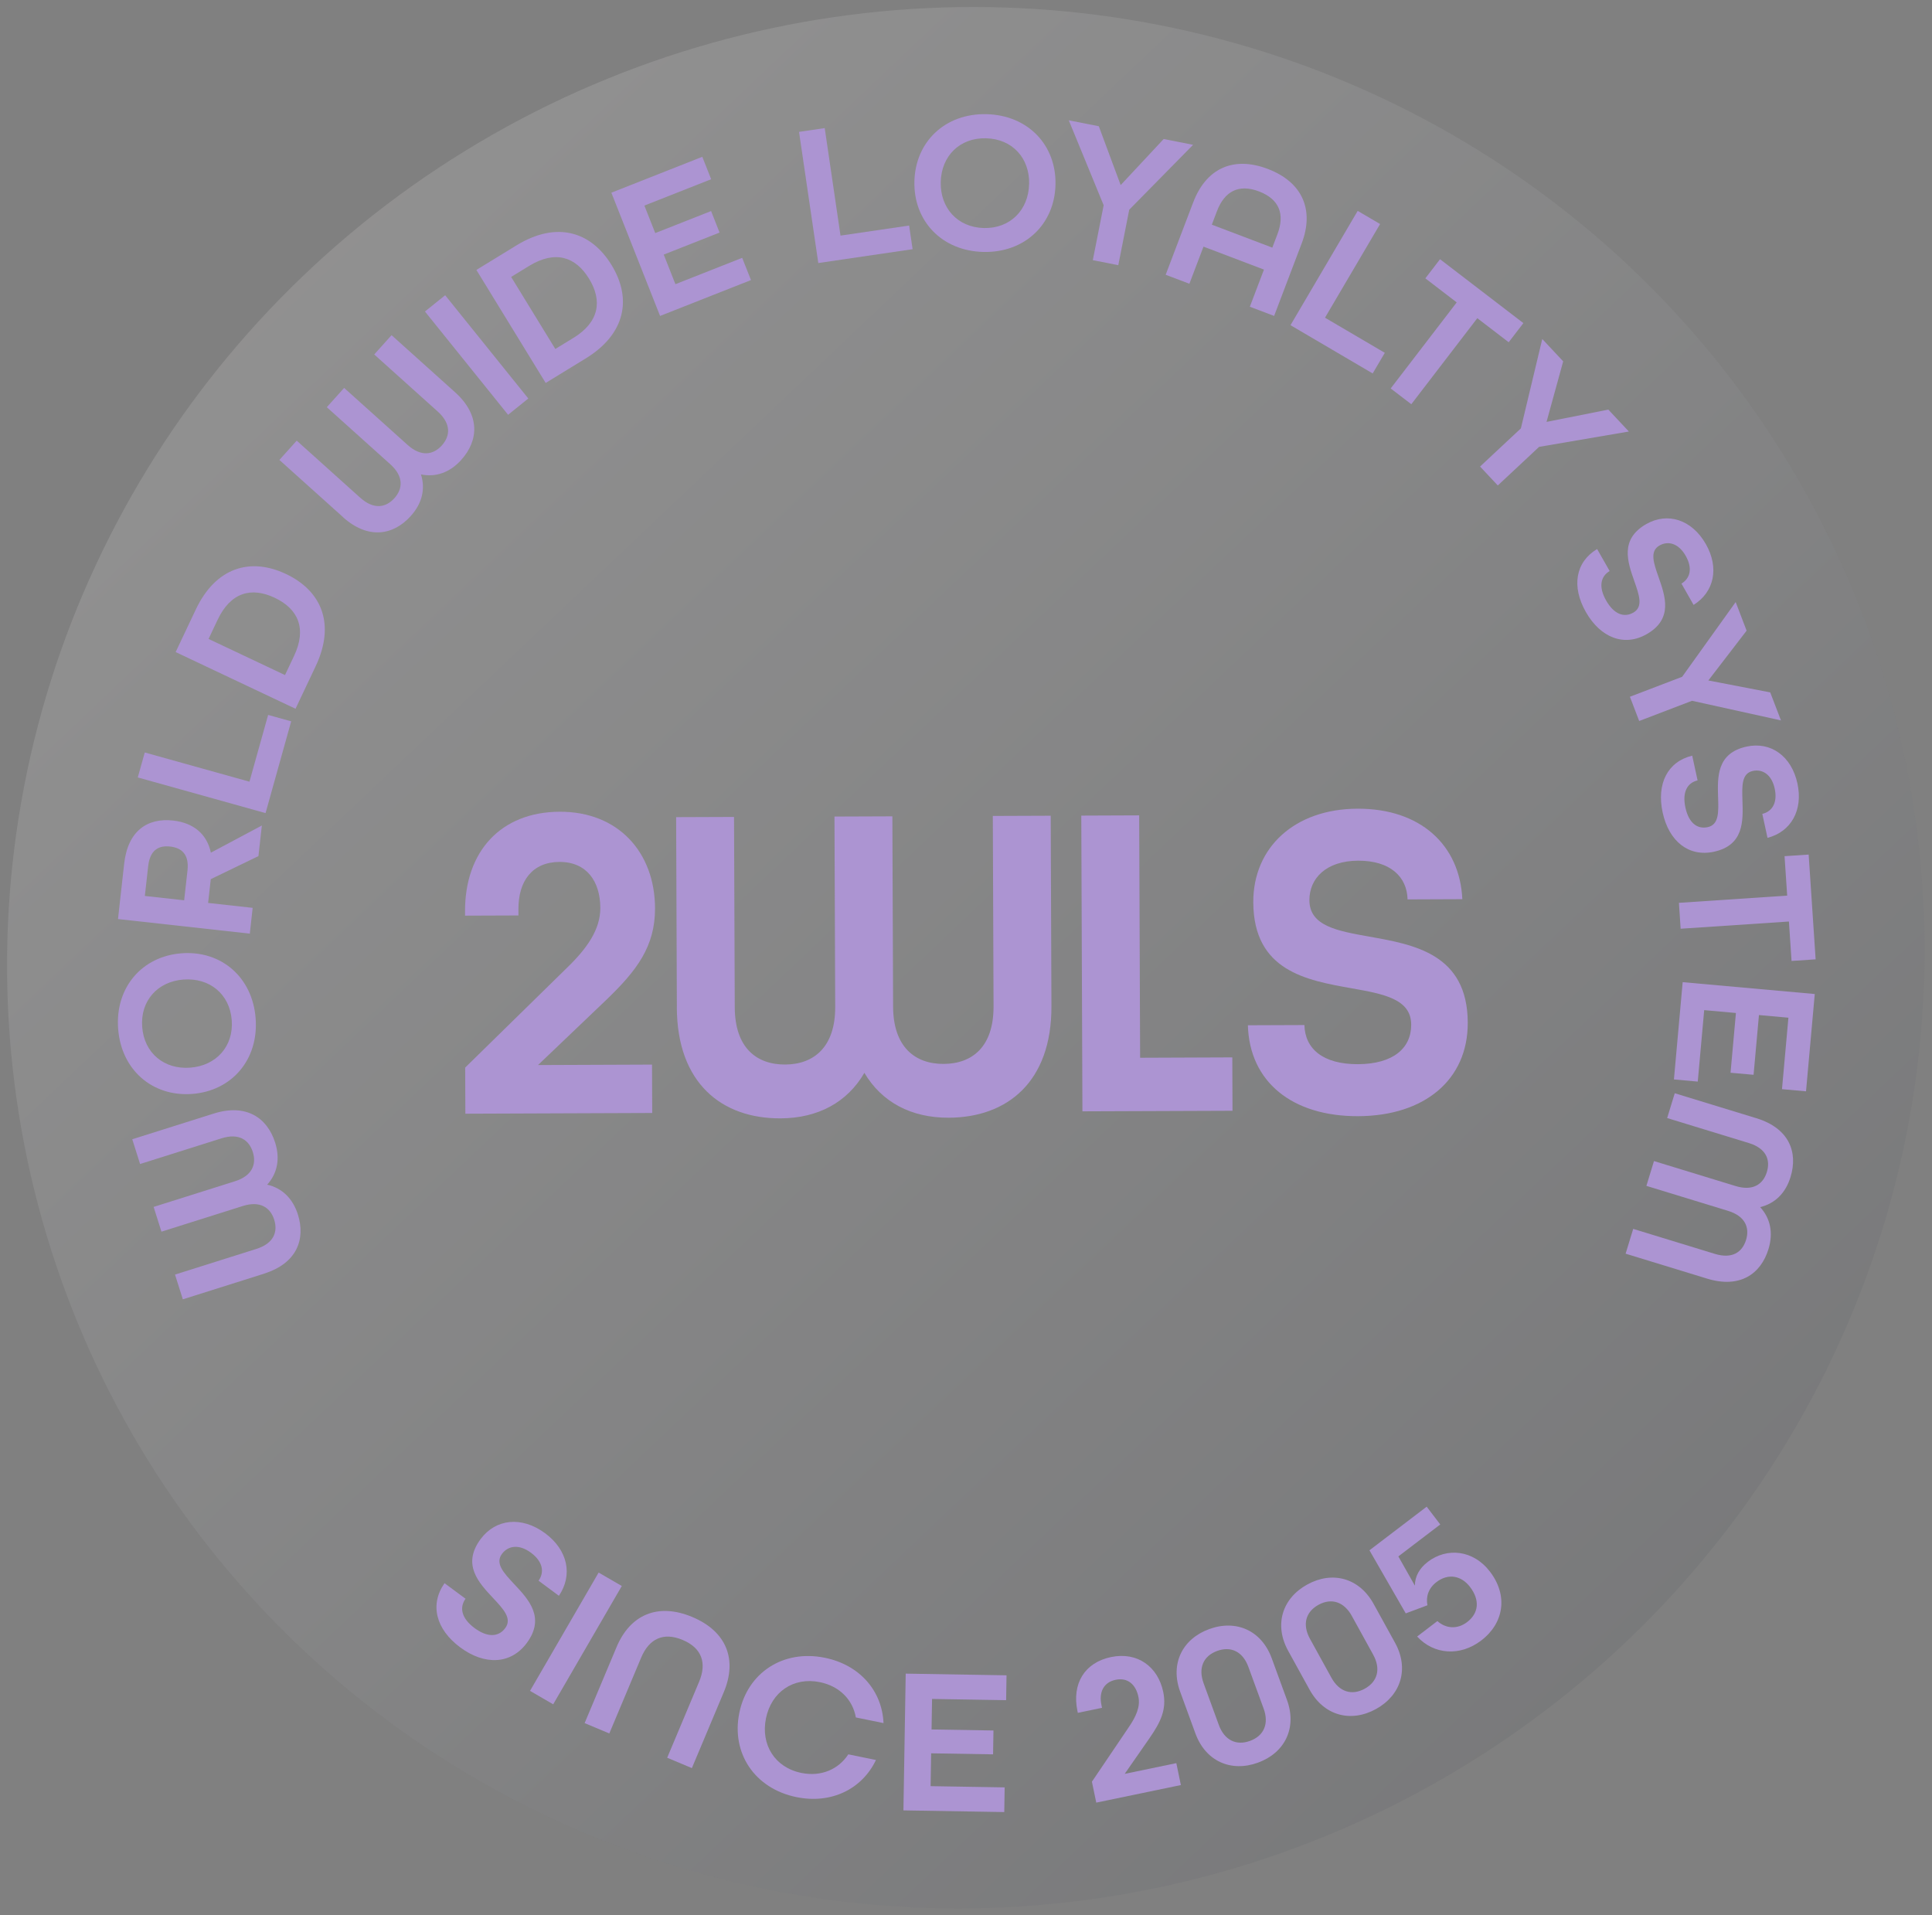
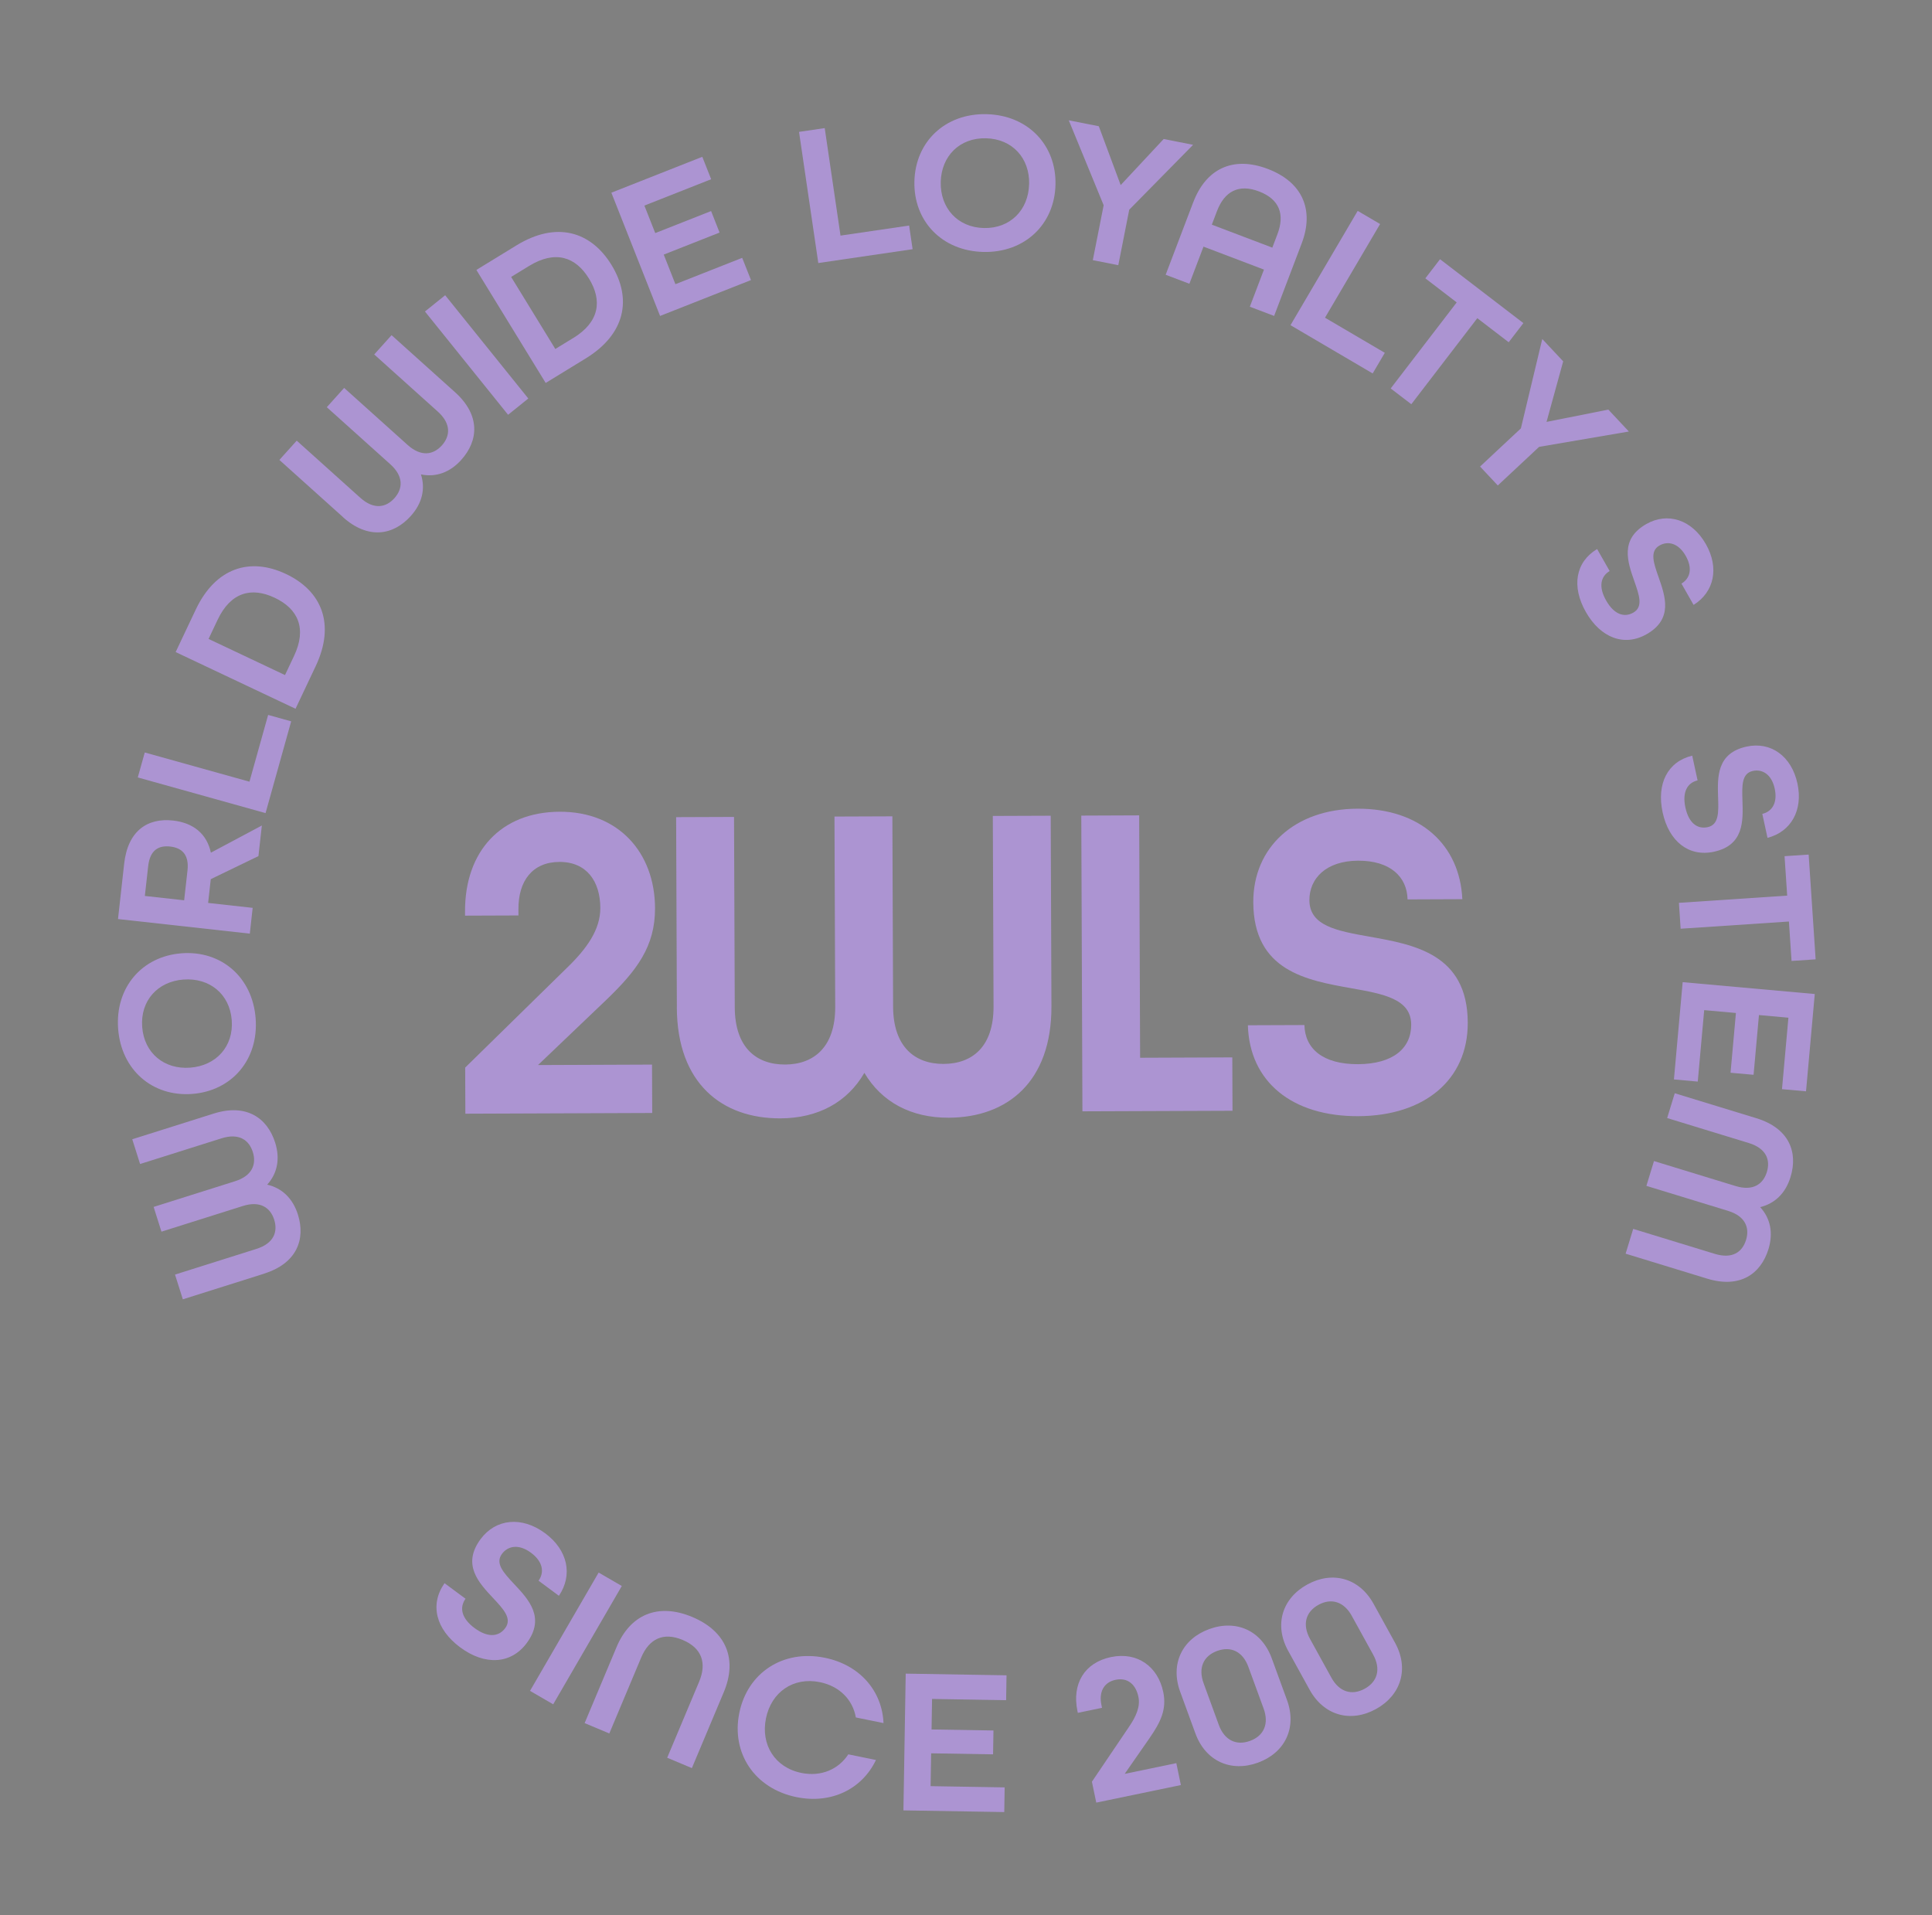
<svg xmlns="http://www.w3.org/2000/svg" width="116" height="115" viewBox="0 0 116 115" fill="none">
  <rect x="0" y="0" width="116" height="115" fill="#808080" stroke="none" />
-   <ellipse cx="57.562" cy="57.082" rx="57.562" ry="57.082" transform="matrix(1 0 -0.008 1 0.881 0.42)" fill="url(#paint0_linear_379_59)" fill-opacity="0.14" />
  <path d="M27.931 64.098L34.021 58.129C35.238 56.958 36.049 55.813 36.044 54.511C36.038 52.909 35.218 51.745 33.588 51.751C31.958 51.758 31.12 52.902 31.127 54.584L31.128 54.965L27.922 54.977L27.921 54.732C27.907 51.122 30.071 48.751 33.602 48.738C37.133 48.724 39.316 51.187 39.329 54.525C39.337 56.833 38.228 58.276 36.416 60.021L32.303 63.947L39.148 63.92L39.16 66.825L27.941 66.868L27.93 64.1L27.931 64.098Z" fill="#AC94D2" />
  <path d="M40.64 60.493L40.596 49.063L44.072 49.05L44.116 60.48C44.126 62.924 45.433 63.922 47.145 63.916C48.856 63.909 50.156 62.872 50.147 60.457L50.103 49.027L53.579 49.014L53.623 60.444C53.633 62.86 54.94 63.886 56.652 63.879C58.364 63.873 59.663 62.863 59.654 60.42L59.61 48.99L63.086 48.977L63.13 60.407C63.148 64.968 60.467 67.096 56.962 67.109C54.707 67.118 52.938 66.174 51.899 64.415C50.873 66.184 49.112 67.14 46.858 67.148C43.354 67.162 40.656 65.055 40.638 60.493L40.64 60.493Z" fill="#AC94D2" />
  <path d="M64.922 48.97L68.398 48.956L68.454 63.509L73.989 63.487L74.001 66.692L64.99 66.726L64.922 48.971L64.922 48.97Z" fill="#AC94D2" />
  <path d="M74.924 61.558L78.319 61.545C78.351 62.956 79.415 63.903 81.534 63.895C83.652 63.886 84.736 62.932 84.73 61.52C84.724 59.972 83.066 59.68 81.136 59.335C78.446 58.857 75.265 58.298 75.249 54.172C75.237 50.886 77.727 48.569 81.503 48.555C85.279 48.54 87.651 50.73 87.8 53.988L84.512 54.001C84.48 52.643 83.471 51.669 81.543 51.677C79.615 51.684 78.613 52.748 78.618 54.05C78.624 55.598 80.282 55.891 82.212 56.236C84.902 56.713 88.11 57.272 88.126 61.398C88.139 64.846 85.513 67.002 81.547 67.017C77.581 67.032 75.02 64.952 74.925 61.558L74.924 61.558Z" fill="#AC94D2" />
  <path d="M15.865 76.471L10.978 78.013L10.508 76.528L15.395 74.986C16.44 74.655 16.693 73.963 16.463 73.232C16.232 72.501 15.615 72.083 14.582 72.409L9.694 73.951L9.224 72.465L14.112 70.923C15.145 70.597 15.41 69.9 15.18 69.17C14.949 68.439 14.343 68.018 13.298 68.347L8.411 69.889L7.941 68.403L12.829 66.861C14.779 66.245 16.047 67.108 16.521 68.605C16.826 69.567 16.657 70.45 16.042 71.129C16.937 71.332 17.581 71.958 17.886 72.92C18.358 74.418 17.817 75.851 15.865 76.467L15.865 76.471Z" fill="#AC94D2" />
  <path d="M11.54 65.681C9.16 65.861 7.28 64.246 7.093 61.771C6.906 59.297 8.522 57.416 10.902 57.237C13.282 57.057 15.162 58.672 15.349 61.147C15.536 63.621 13.92 65.501 11.54 65.681ZM11.02 58.812C9.466 58.93 8.417 60.084 8.537 61.661C8.656 63.238 9.866 64.221 11.42 64.104C12.973 63.986 14.033 62.833 13.914 61.255C13.795 59.678 12.572 58.696 11.018 58.814L11.02 58.812Z" fill="#AC94D2" />
  <path d="M7.085 55.181L7.454 51.867C7.676 49.859 8.875 49.099 10.389 49.266C11.636 49.404 12.429 50.093 12.661 51.196L15.722 49.565L15.517 51.402L12.655 52.786L12.496 54.213L15.17 54.509L14.999 56.057L7.085 55.181ZM11.257 52.265C11.366 51.285 10.893 50.902 10.216 50.827C9.538 50.752 9.006 51.024 8.897 52.003L8.697 53.794L11.057 54.055L11.257 52.265Z" fill="#AC94D2" />
  <path d="M8.272 46.68L8.692 45.18L14.978 46.934L16.099 42.925L17.483 43.31L15.944 48.82L8.274 46.679L8.272 46.68Z" fill="#AC94D2" />
  <path d="M10.546 39.151L11.754 36.599C12.946 34.081 15.014 33.443 17.17 34.463C19.327 35.482 20.144 37.485 18.952 40.003L17.744 42.555L10.546 39.151ZM17.653 39.388C18.439 37.728 17.892 36.553 16.494 35.891C15.096 35.229 13.851 35.556 13.064 37.217L12.523 38.362L17.112 40.532L17.653 39.387L17.653 39.388Z" fill="#AC94D2" />
  <path d="M20.587 31.04L16.775 27.615L17.816 26.457L21.628 29.883C22.443 30.615 23.169 30.481 23.681 29.912C24.194 29.341 24.24 28.598 23.434 27.874L19.622 24.449L20.663 23.291L24.475 26.716C25.282 27.44 26.016 27.314 26.528 26.746C27.04 26.177 27.096 25.441 26.281 24.708L22.469 21.282L23.51 20.124L27.322 23.55C28.843 24.917 28.744 26.447 27.693 27.614C27.017 28.366 26.172 28.67 25.274 28.484C25.554 29.356 25.341 30.229 24.665 30.98C23.615 32.148 22.103 32.409 20.581 31.042L20.587 31.04Z" fill="#AC94D2" />
  <path d="M25.515 18.703L26.728 17.726L31.72 23.927L30.506 24.904L25.515 18.703Z" fill="#AC94D2" />
  <path d="M28.603 16.207L31.011 14.732C33.389 13.275 35.467 13.873 36.714 15.905C37.961 17.939 37.548 20.061 35.172 21.518L32.764 22.993L28.603 16.207ZM34.422 20.294C35.99 19.334 36.174 18.051 35.367 16.733C34.559 15.414 33.337 15.007 31.77 15.966L30.689 16.627L33.342 20.953L34.422 20.292L34.422 20.294Z" fill="#AC94D2" />
  <path d="M36.709 11.569L42.167 9.415L42.699 10.761L38.69 12.343L39.342 13.995L42.695 12.672L43.204 13.963L39.852 15.286L40.553 17.063L44.562 15.481L45.09 16.816L39.632 18.97L36.707 11.569L36.709 11.569Z" fill="#AC94D2" />
  <path d="M47.975 7.918L49.517 7.691L50.465 14.146L54.585 13.542L54.794 14.962L49.132 15.793L47.975 7.918Z" fill="#AC94D2" />
  <path d="M54.902 10.891C54.958 8.507 56.752 6.796 59.235 6.855C61.718 6.915 63.429 8.708 63.373 11.091C63.316 13.475 61.522 15.186 59.039 15.127C56.556 15.068 54.845 13.275 54.902 10.891ZM61.791 11.053C61.828 9.495 60.783 8.34 59.2 8.302C57.619 8.265 56.52 9.37 56.483 10.928C56.446 12.485 57.491 13.654 59.072 13.691C60.654 13.728 61.752 12.61 61.789 11.053L61.791 11.053Z" fill="#AC94D2" />
  <path d="M66.266 12.325L64.171 7.224L65.974 7.579L67.287 11.113L69.868 8.347L71.635 8.695L67.801 12.591L67.144 15.922L65.614 15.62L66.265 12.325L66.266 12.325Z" fill="#AC94D2" />
  <path d="M71.646 12.142C72.403 10.15 74.012 9.342 76.118 10.142C78.224 10.941 78.913 12.622 78.156 14.612L76.5 18.969L75.042 18.416L75.89 16.187L72.26 14.808L71.412 17.037L69.988 16.497L71.645 12.14L71.646 12.142ZM76.392 14.868L76.699 14.061C77.153 12.867 76.82 11.959 75.59 11.492C74.372 11.03 73.52 11.487 73.066 12.682L72.76 13.489L76.391 14.868L76.392 14.868Z" fill="#AC94D2" />
  <path d="M81.519 12.662L82.863 13.451L79.555 19.075L83.146 21.184L82.417 22.422L77.483 19.524L81.517 12.662L81.519 12.662Z" fill="#AC94D2" />
  <path d="M87.463 18.157L85.58 16.712L86.462 15.564L91.466 19.4L90.584 20.549L88.7 19.104L84.737 24.27L83.499 23.323L87.463 18.157Z" fill="#AC94D2" />
  <path d="M91.317 25.717L92.6 20.354L93.856 21.696L92.856 25.331L96.567 24.593L97.799 25.909L92.41 26.83L89.93 29.148L88.865 28.012L91.32 25.717L91.317 25.717Z" fill="#AC94D2" />
  <path d="M95.893 32.965L96.646 34.286C96.101 34.611 95.966 35.234 96.436 36.058C96.912 36.894 97.517 37.095 98.068 36.782C98.671 36.439 98.42 35.727 98.129 34.898C97.724 33.743 97.241 32.379 98.849 31.463C100.13 30.735 101.583 31.197 102.421 32.667C103.234 34.094 102.925 35.544 101.686 36.32L100.957 35.04C101.48 34.729 101.639 34.121 101.21 33.37C100.776 32.608 100.147 32.462 99.639 32.752C99.036 33.095 99.287 33.807 99.578 34.636C99.983 35.791 100.473 37.165 98.863 38.08C97.52 38.844 96.1 38.294 95.22 36.75C94.346 35.217 94.59 33.749 95.894 32.964L95.893 32.965Z" fill="#AC94D2" />
-   <path d="M101 40.634L104.212 36.149L104.869 37.866L102.571 40.856L106.287 41.572L106.931 43.254L101.592 42.076L98.419 43.29L97.862 41.834L101.002 40.634L101 40.634Z" fill="#AC94D2" />
  <path d="M101.603 45.37L101.925 46.856C101.309 47.002 100.993 47.555 101.194 48.484C101.397 49.423 101.914 49.797 102.534 49.663C103.212 49.515 103.186 48.762 103.157 47.885C103.117 46.661 103.065 45.215 104.874 44.825C106.314 44.513 107.562 45.388 107.921 47.042C108.268 48.647 107.538 49.938 106.124 50.306L105.812 48.867C106.405 48.726 106.738 48.193 106.556 47.349C106.37 46.492 105.813 46.165 105.242 46.289C104.564 46.436 104.59 47.189 104.619 48.068C104.659 49.292 104.714 50.749 102.905 51.14C101.393 51.466 100.203 50.516 99.827 48.78C99.454 47.054 100.126 45.728 101.606 45.37L101.603 45.37Z" fill="#AC94D2" />
  <path d="M107.305 53.773L107.147 51.406L108.594 51.31L109.013 57.6L107.567 57.696L107.409 55.329L100.908 55.762L100.805 54.207L107.305 53.774L107.305 53.773Z" fill="#AC94D2" />
  <path d="M108.961 59.682L108.436 65.524L106.993 65.395L107.379 61.104L105.61 60.945L105.287 64.532L103.904 64.409L104.227 60.821L102.322 60.65L101.936 64.94L100.505 64.811L101.03 58.97L108.961 59.682Z" fill="#AC94D2" />
  <path d="M105.455 67.139C107.412 67.737 107.967 69.166 107.507 70.668C107.212 71.634 106.572 72.265 105.681 72.476C106.302 73.15 106.477 74.031 106.182 74.997C105.722 76.498 104.46 77.371 102.506 76.773L97.604 75.273L98.059 73.784L102.961 75.284C104.01 75.605 104.611 75.178 104.836 74.445C105.061 73.713 104.789 73.018 103.754 72.701L98.852 71.201L99.307 69.712L104.209 71.212C105.245 71.529 105.859 71.106 106.084 70.373C106.309 69.641 106.048 68.95 105.001 68.629L100.099 67.129L100.555 65.64L105.457 67.14L105.455 67.139Z" fill="#AC94D2" />
  <path d="M26.69 95.056L27.951 95.99C27.572 96.523 27.705 97.167 28.492 97.751C29.29 98.342 29.945 98.279 30.334 97.755C30.761 97.181 30.227 96.613 29.608 95.951C28.744 95.029 27.72 93.944 28.857 92.409C29.762 91.189 31.326 91.018 32.729 92.058C34.092 93.066 34.405 94.564 33.557 95.813L32.336 94.908C32.699 94.396 32.595 93.756 31.878 93.227C31.151 92.688 30.496 92.812 30.138 93.298C29.712 93.873 30.246 94.44 30.864 95.102C31.729 96.023 32.763 97.117 31.627 98.65C30.678 99.931 29.107 100.004 27.634 98.912C26.171 97.828 25.788 96.342 26.691 95.057L26.69 95.056Z" fill="#AC94D2" />
  <path d="M35.943 94.419L37.334 95.225L33.214 102.329L31.823 101.522L35.943 94.419Z" fill="#AC94D2" />
  <path d="M37.017 98.896C37.834 96.952 39.49 96.217 41.565 97.086C43.638 97.956 44.275 99.653 43.458 101.597L41.541 106.159L40.059 105.537L41.975 100.976C42.447 99.853 42.145 98.95 40.987 98.464C39.83 97.978 38.973 98.395 38.5 99.517L36.584 104.079L35.102 103.458L37.018 98.896L37.017 98.896Z" fill="#AC94D2" />
  <path d="M44.39 102.843C44.882 100.432 47.017 99.022 49.527 99.535C51.631 99.965 52.965 101.53 53.047 103.457L51.386 103.118C51.203 102.068 50.423 101.244 49.229 100.999C47.629 100.673 46.312 101.596 45.99 103.171C45.668 104.745 46.515 106.122 48.115 106.449C49.309 106.693 50.353 106.226 50.933 105.333L52.594 105.672C51.764 107.412 49.923 108.331 47.819 107.901C45.307 107.388 43.896 105.256 44.39 102.845L44.39 102.843Z" fill="#AC94D2" />
  <path d="M54.379 100.487L60.433 100.588L60.409 102.081L55.962 102.007L55.932 103.839L59.649 103.901L59.625 105.333L55.907 105.271L55.875 107.243L60.321 107.317L60.297 108.799L54.243 108.698L54.38 100.488L54.379 100.487Z" fill="#AC94D2" />
  <path d="M65.561 106.975L67.769 103.708C68.212 103.065 68.475 102.471 68.352 101.881C68.202 101.156 67.723 100.704 66.984 100.857C66.259 101.008 65.972 101.606 66.131 102.368L66.166 102.54L64.715 102.842L64.691 102.732C64.351 101.097 65.113 99.822 66.713 99.491C68.3 99.162 69.528 100.075 69.842 101.587C70.06 102.631 69.69 103.388 69.029 104.346L67.528 106.505L70.628 105.861L70.901 107.177L65.821 108.232L65.56 106.977L65.561 106.975Z" fill="#AC94D2" />
  <path d="M71.773 104.076L70.86 101.576C70.247 99.902 70.985 98.403 72.602 97.813C74.218 97.222 75.748 97.895 76.358 99.569L77.272 102.07C77.884 103.744 77.147 105.243 75.53 105.832C73.914 106.422 72.384 105.749 71.773 104.075L71.773 104.076ZM75.869 102.583L74.955 100.083C74.624 99.175 73.918 98.817 73.081 99.124C72.242 99.429 71.934 100.157 72.266 101.065L73.179 103.566C73.511 104.474 74.217 104.832 75.054 104.525C75.892 104.22 76.202 103.491 75.869 102.583Z" fill="#AC94D2" />
  <path d="M78.63 101.452L77.345 99.121C76.485 97.559 76.983 95.965 78.491 95.136C79.999 94.306 81.612 94.737 82.473 96.299L83.759 98.631C84.618 100.192 84.12 101.786 82.612 102.615C81.104 103.444 79.491 103.015 78.63 101.452ZM82.448 99.35L81.163 97.019C80.697 96.172 79.944 95.927 79.163 96.356C78.381 96.786 78.188 97.553 78.654 98.4L79.939 100.731C80.405 101.579 81.158 101.823 81.939 101.394C82.721 100.964 82.914 100.197 82.448 99.35Z" fill="#AC94D2" />
-   <path d="M85.084 98.261L86.303 97.331C86.806 97.785 87.498 97.841 88.088 97.392C88.788 96.859 88.866 96.072 88.264 95.284C87.739 94.594 86.951 94.453 86.252 94.987C85.762 95.359 85.604 95.875 85.706 96.382L84.403 96.869L82.224 93.082L85.66 90.463L86.475 91.531L83.959 93.449L84.951 95.203C84.954 94.648 85.226 94.156 85.736 93.769C86.864 92.908 88.451 93.041 89.464 94.369C90.554 95.796 90.304 97.455 88.934 98.498C87.666 99.465 86.094 99.352 85.086 98.258L85.084 98.261Z" fill="#AC94D2" />
  <defs>
    <linearGradient id="paint0_linear_379_59" x1="17.238" y1="16.891" x2="122.062" y2="126.635" gradientUnits="userSpaceOnUse">
      <stop stop-color="#F7F6F6" />
      <stop offset="1" stop-color="#1A1F2D" />
    </linearGradient>
  </defs>
</svg>